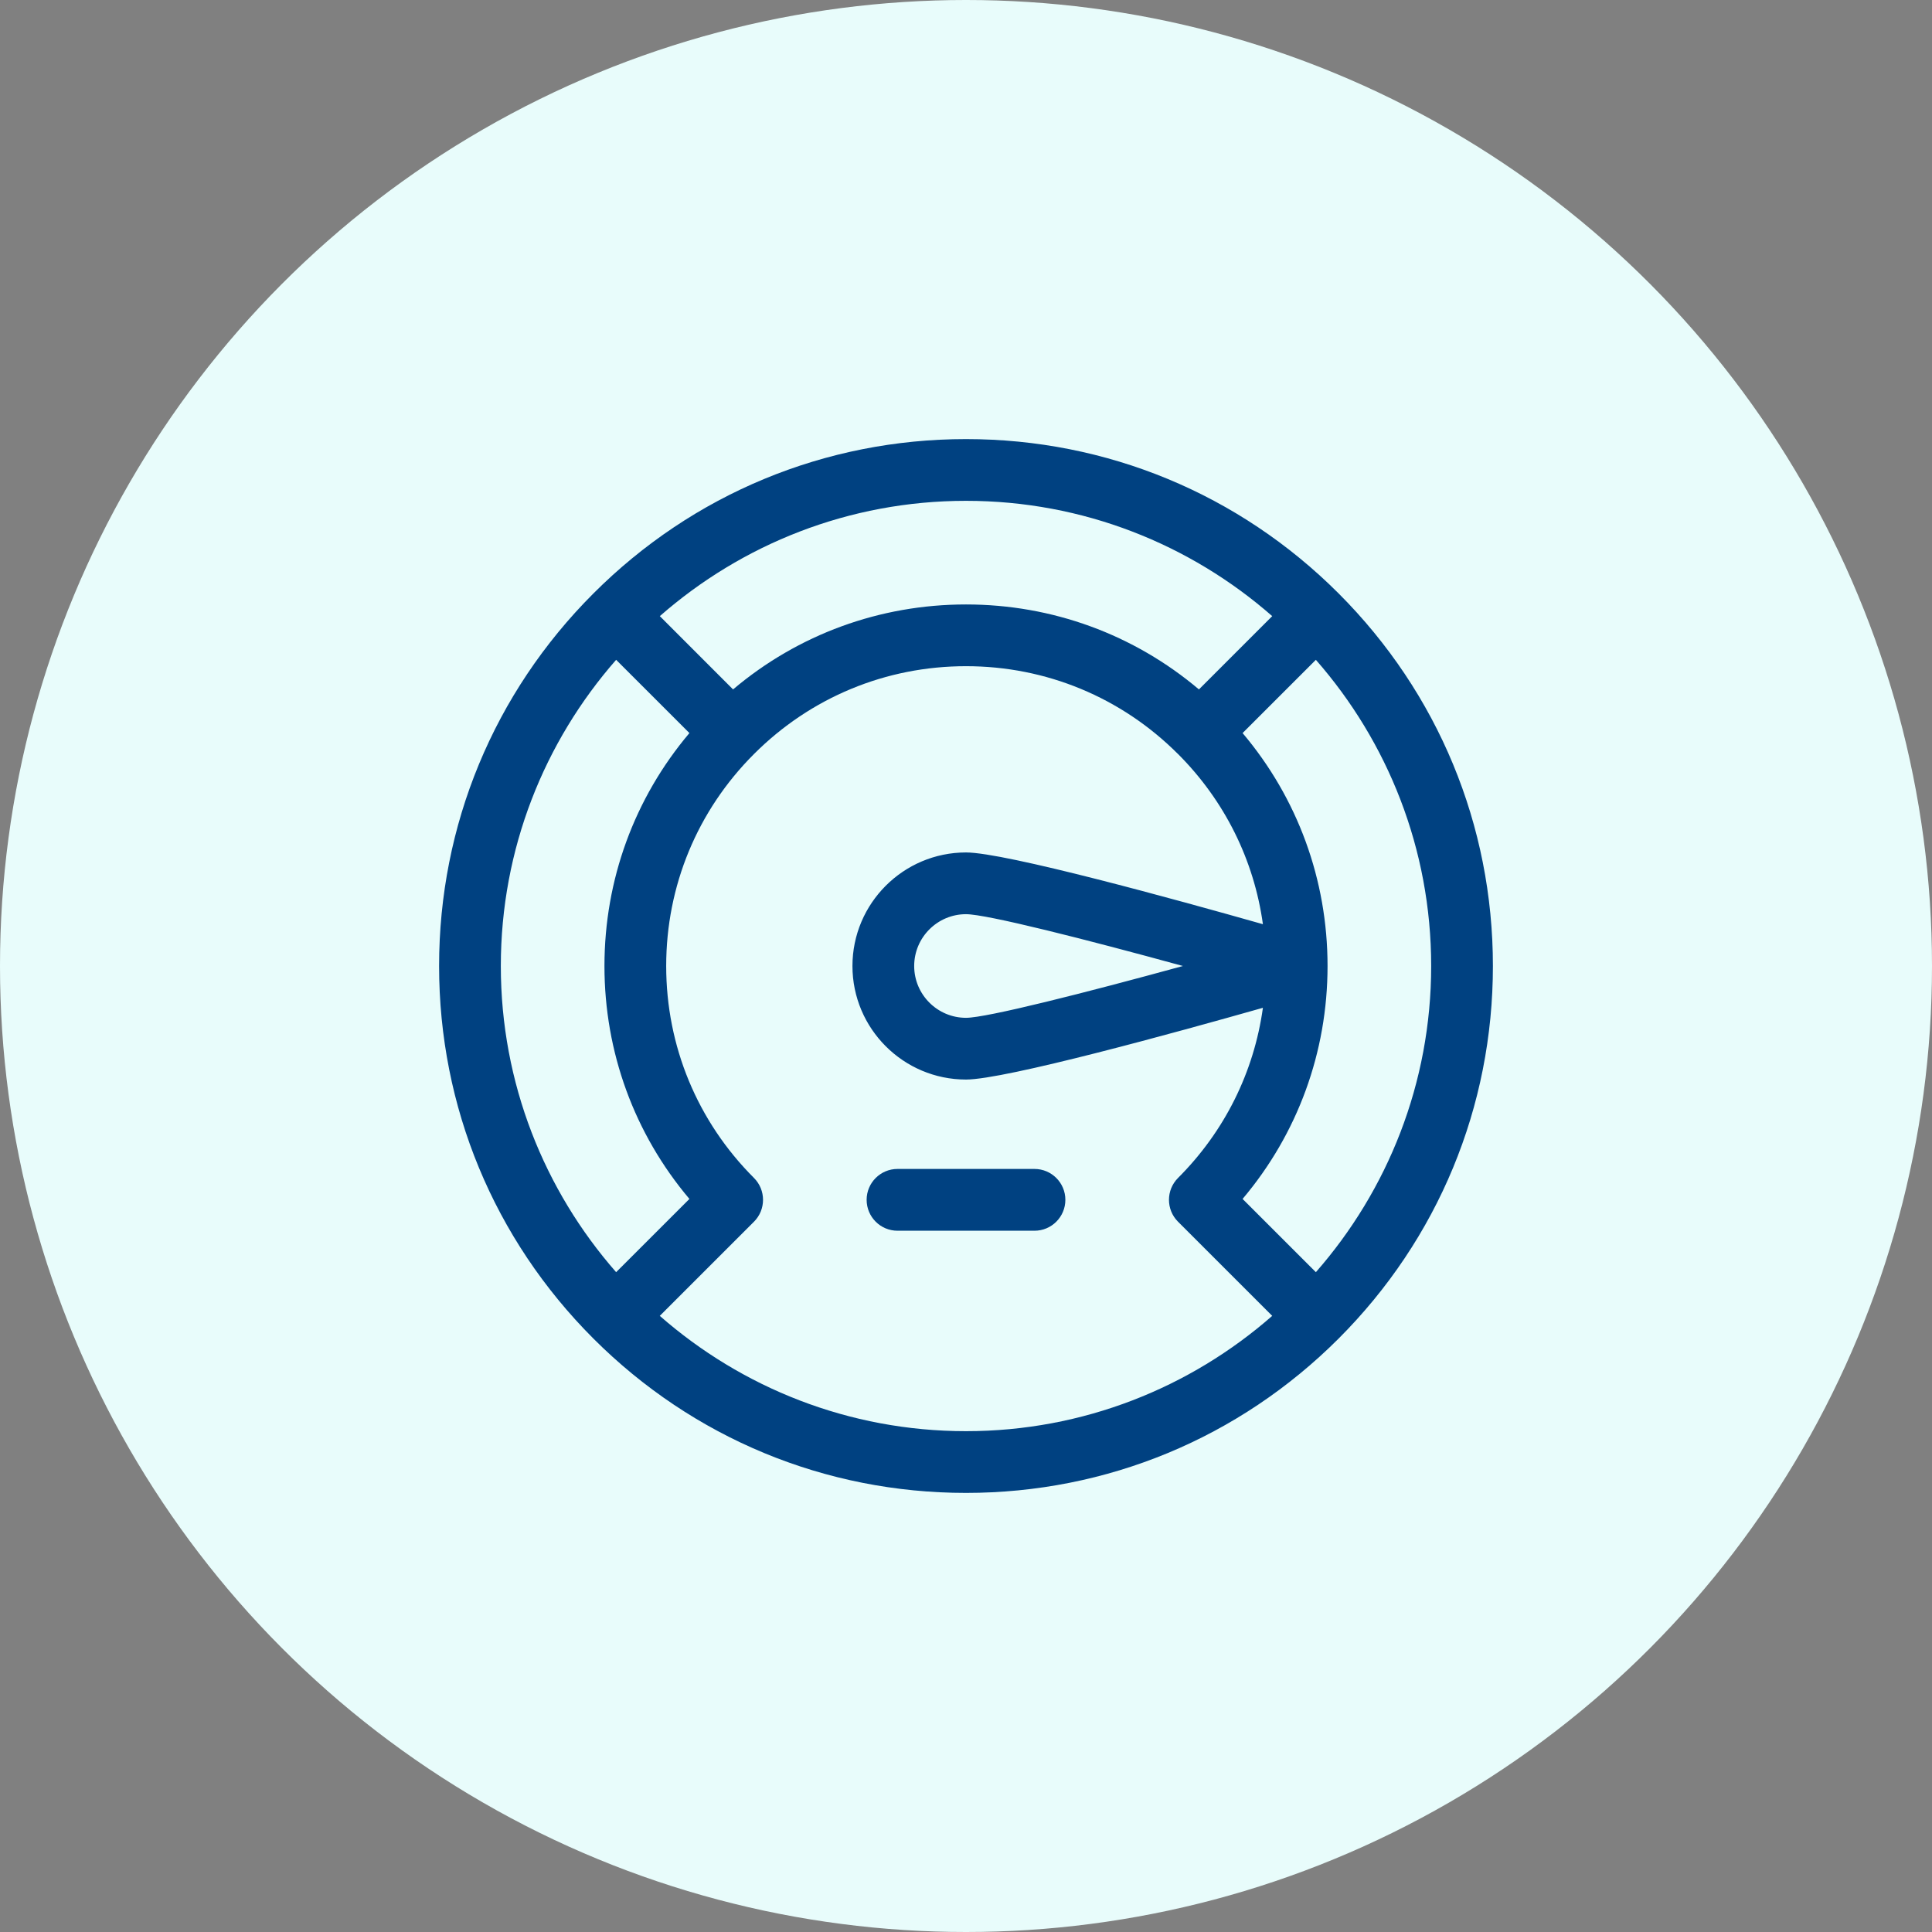
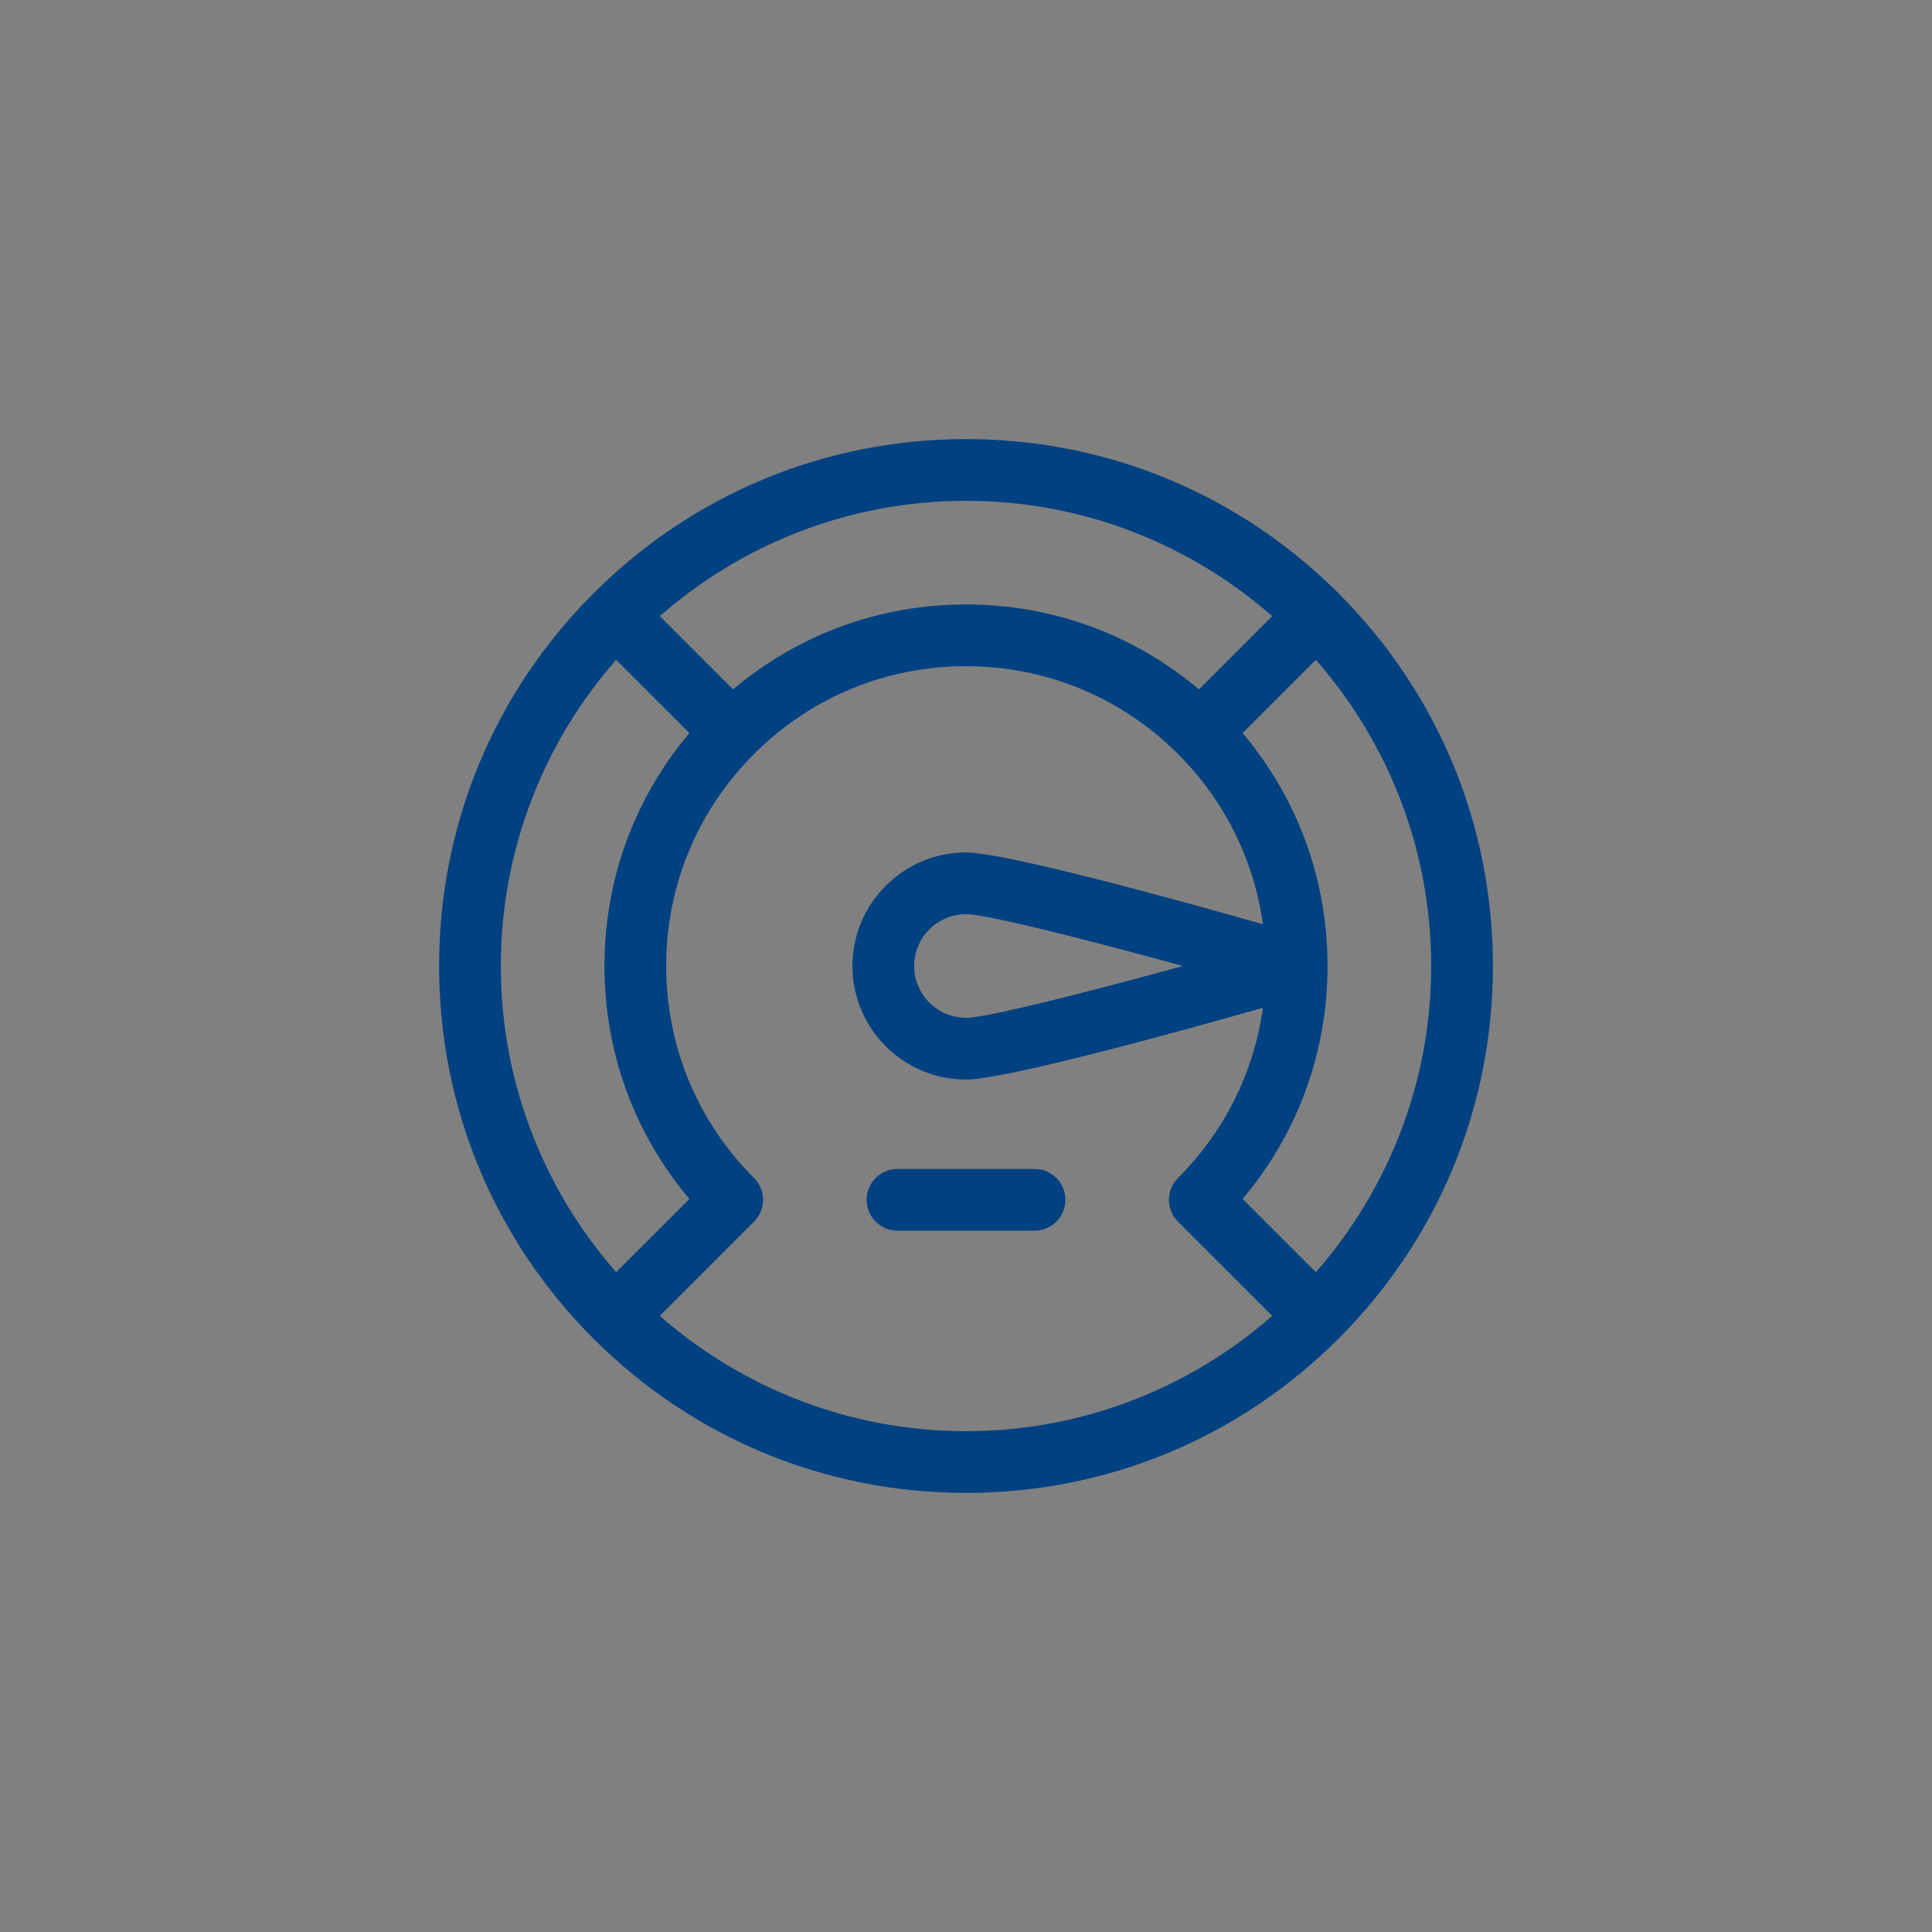
<svg xmlns="http://www.w3.org/2000/svg" width="44px" height="44px" viewBox="0 0 44 44" version="1.1">
  <rect x="0" y="0" width="44" height="44" fill="#808080" stroke="none" />
  <title>circle-performance</title>
  <g id="Homepage-and-style-guide" stroke="none" stroke-width="1" fill="none" fill-rule="evenodd">
    <g id="Homepage" transform="translate(-200, -2151)">
      <g id="challenges" transform="translate(125, 2035)">
        <g id="icon-menu" transform="translate(25, 98)">
          <g id="circle-performance" transform="translate(50, 18)">
-             <circle id="Oval" fill="#E8FCFB" cx="22" cy="22" r="22" />
            <g id="performance" transform="translate(10, 10)" fill="#004181" fill-rule="nonzero">
              <path d="M20.486,20.485 C22.752,18.218 24,15.205 24,12 C24,8.795 22.752,5.782 20.486,3.515 C20.486,3.515 20.485,3.515 20.485,3.515 C20.485,3.515 20.485,3.514 20.485,3.514 C18.218,1.248 15.205,0 12,0 C8.795,0 5.781,1.248 3.515,3.515 C1.248,5.781 0,8.795 0,12 C0,15.205 1.248,18.218 3.514,20.485 C3.514,20.485 3.514,20.485 3.515,20.485 C3.515,20.485 3.515,20.486 3.515,20.486 C5.782,22.752 8.795,24 12,24 C15.205,24 18.218,22.752 20.485,20.486 C20.485,20.486 20.485,20.485 20.485,20.485 C20.486,20.485 20.486,20.485 20.486,20.485 Z M19.968,18.973 L18.299,17.305 C19.552,15.822 20.234,13.963 20.234,12 C20.234,10.037 19.552,8.178 18.299,6.695 L19.968,5.027 C21.602,6.891 22.594,9.332 22.594,12 C22.594,14.668 21.602,17.109 19.968,18.973 Z M18.974,4.032 L17.305,5.701 C15.822,4.448 13.963,3.766 12,3.766 C10.037,3.766 8.178,4.448 6.695,5.701 L5.027,4.032 C6.891,2.398 9.332,1.406 12,1.406 C14.668,1.406 17.109,2.398 18.974,4.032 Z M4.032,5.027 L5.701,6.695 C4.448,8.178 3.766,10.037 3.766,12 C3.766,13.963 4.448,15.822 5.701,17.305 L4.032,18.973 C2.398,17.109 1.406,14.668 1.406,12 C1.406,9.332 2.398,6.891 4.032,5.027 Z M5.026,19.968 L7.172,17.823 C7.446,17.548 7.446,17.103 7.172,16.828 C5.882,15.539 5.172,13.824 5.172,12 C5.172,10.176 5.882,8.461 7.172,7.172 C8.461,5.882 10.176,5.172 12,5.172 C13.824,5.172 15.539,5.882 16.828,7.172 C16.828,7.172 16.828,7.172 16.829,7.172 C17.891,8.235 18.559,9.585 18.762,11.048 C16.788,10.488 12.891,9.414 12,9.414 C10.574,9.414 9.414,10.574 9.414,12 C9.414,13.426 10.574,14.586 12,14.586 C12.891,14.586 16.788,13.512 18.762,12.952 C18.559,14.415 17.891,15.766 16.828,16.828 C16.554,17.103 16.554,17.548 16.828,17.823 L18.974,19.968 C17.109,21.602 14.668,22.594 12,22.594 C9.332,22.594 6.891,21.602 5.026,19.968 Z M16.94,12 C14.724,12.608 12.471,13.18 12,13.18 C11.35,13.18 10.82,12.651 10.82,12 C10.82,11.349 11.35,10.82 12,10.82 C12.471,10.82 14.724,11.392 16.94,12 Z" id="Shape" />
              <path d="M13.56,16.622 L10.44,16.622 C10.052,16.622 9.737,16.937 9.737,17.325 C9.737,17.714 10.052,18.029 10.44,18.029 L13.56,18.029 C13.948,18.029 14.263,17.714 14.263,17.325 C14.263,16.937 13.948,16.622 13.56,16.622 Z" id="Path" />
            </g>
          </g>
        </g>
      </g>
    </g>
  </g>
</svg>